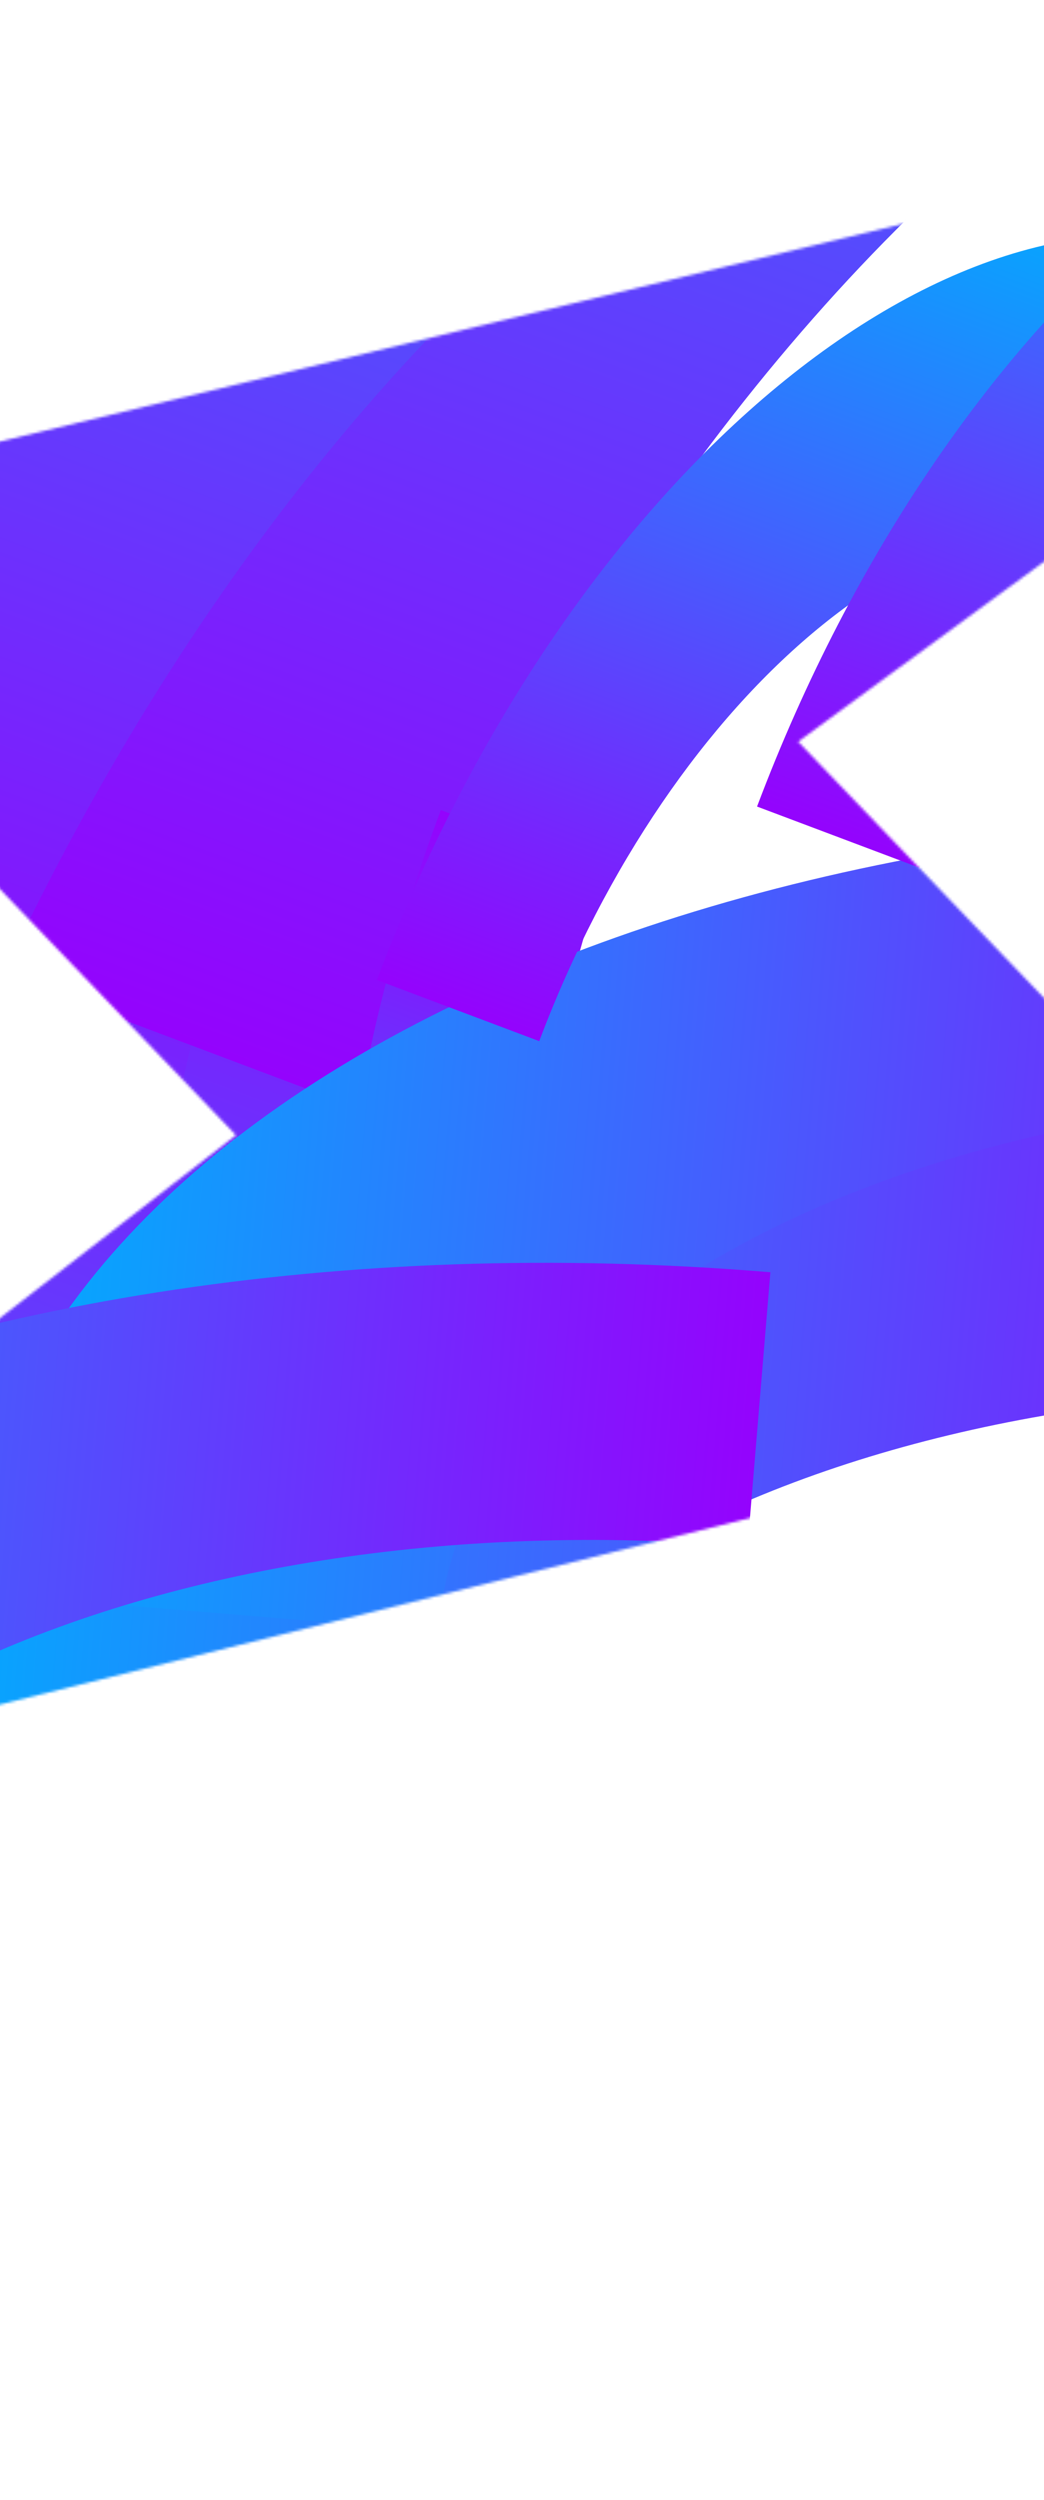
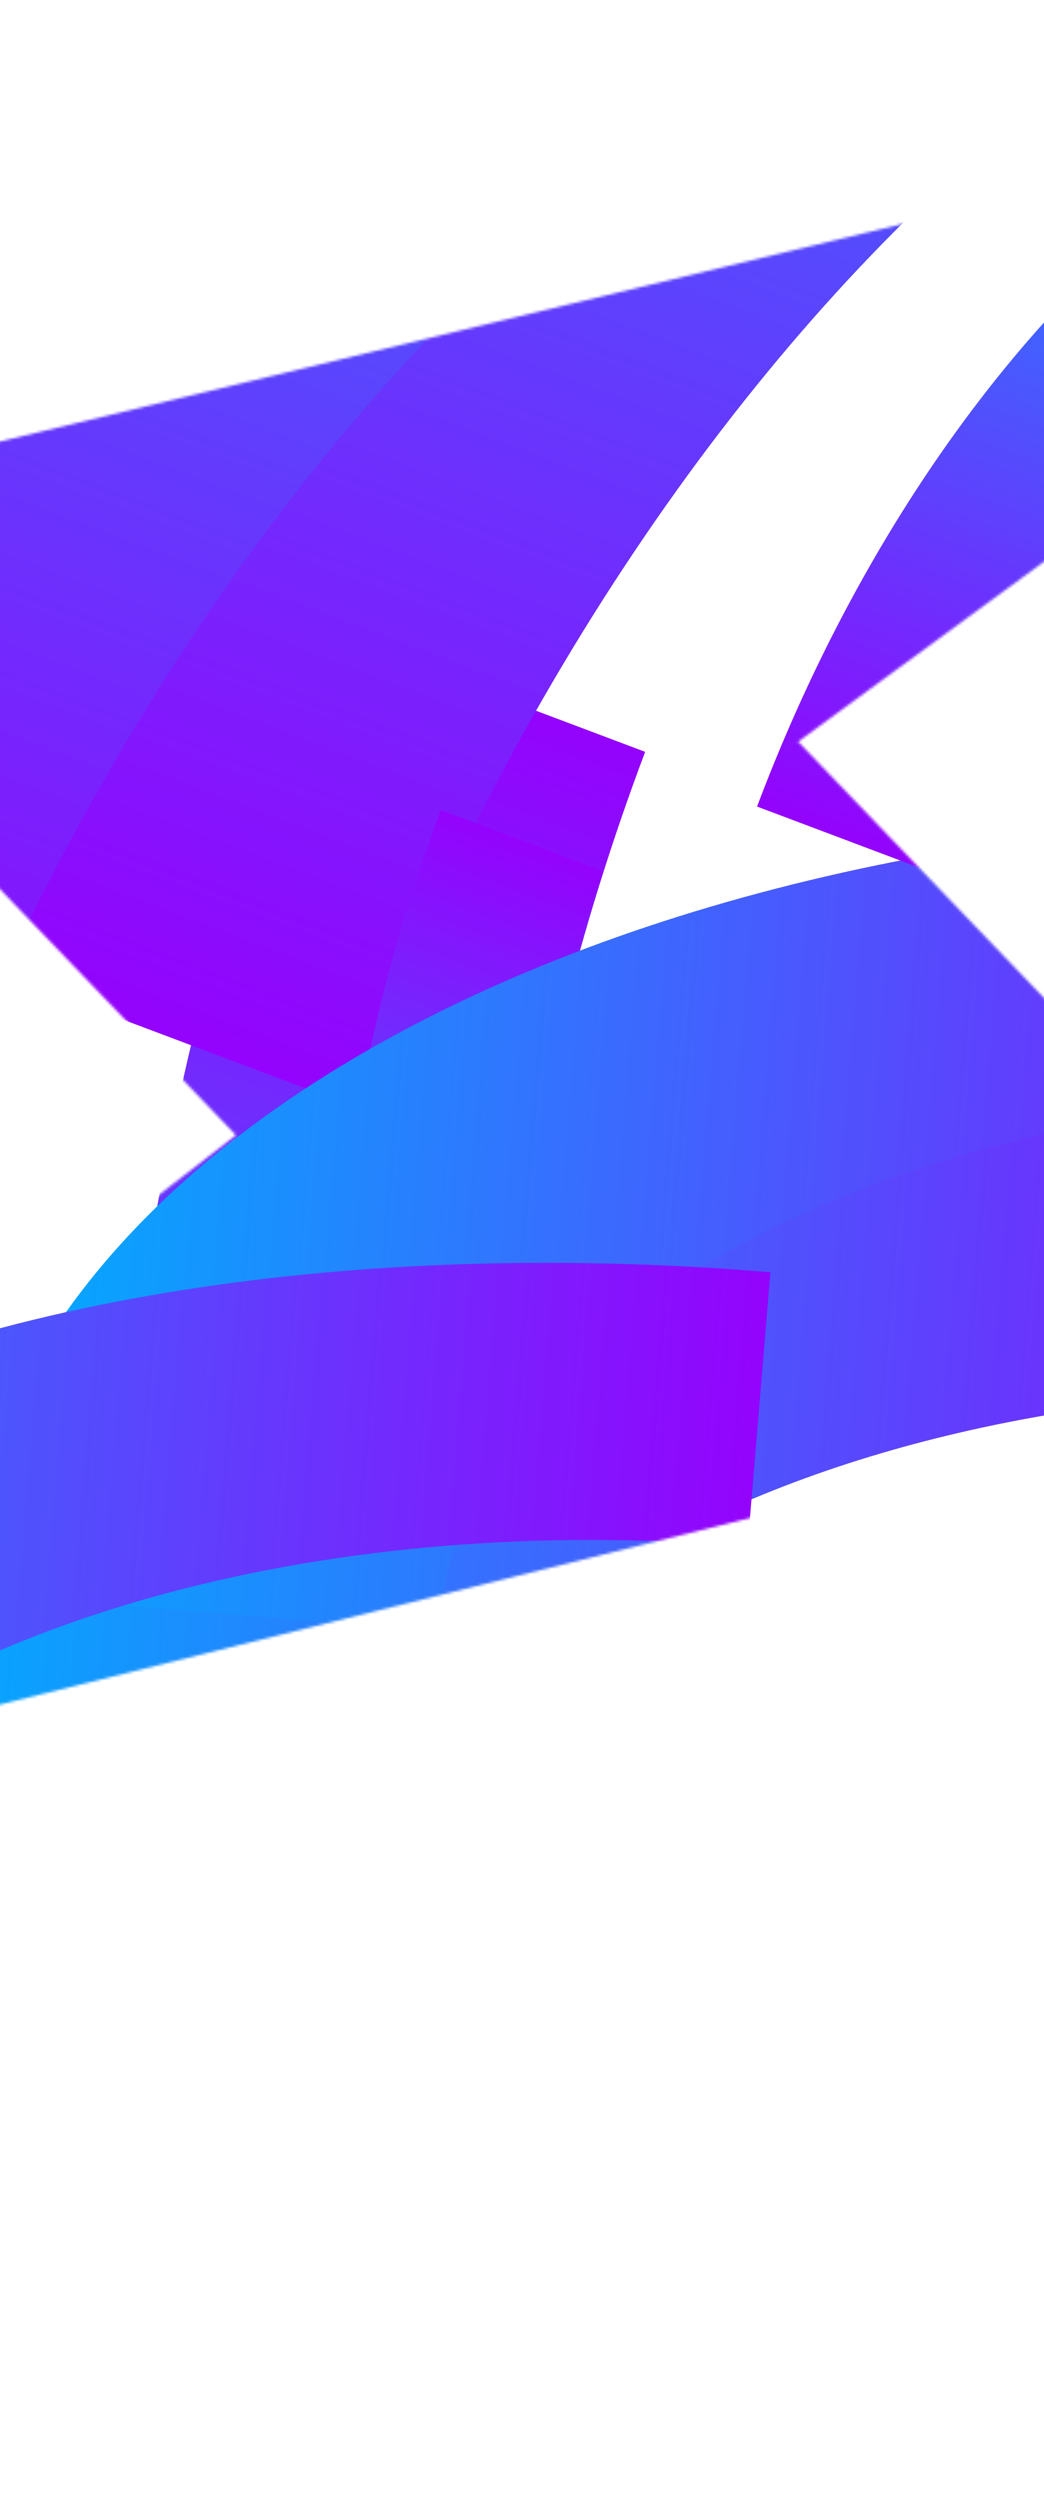
<svg xmlns="http://www.w3.org/2000/svg" width="393" height="941" viewBox="0 0 393 941" fill="none">
  <g filter="url(#filter0_f_1_533)">
    <mask id="mask0_1_533" style="mask-type:alpha" maskUnits="userSpaceOnUse" x="-204" y="27" width="804" height="659">
      <path d="M502.895 505.771C503.945 502.136 504.006 498.267 503.073 494.558C502.14 490.849 500.246 487.432 497.584 484.657L300.434 279.154L591.055 66.508C594.857 63.571 597.532 59.417 598.651 54.714C599.769 50.012 599.265 45.035 597.22 40.585C595.176 36.135 591.709 32.471 587.378 30.183C583.047 27.894 578.104 27.115 573.346 27.97L-94.809 189.042C-98.537 189.812 -101.97 191.567 -104.755 194.128C-107.541 196.689 -109.577 199.962 -110.654 203.609C-111.731 207.257 -111.81 211.147 -110.882 214.88C-109.955 218.612 -108.055 222.05 -105.379 224.841L88.825 427.273L-195.325 647.44C-199.017 650.467 -201.565 654.666 -202.563 659.368C-203.561 664.071 -202.951 669.006 -200.831 673.389C-198.711 677.773 -195.202 681.352 -190.863 683.558C-186.524 685.765 -181.604 686.471 -176.885 685.564L487.262 520.407C490.958 519.598 494.353 517.817 497.099 515.245C499.846 512.674 501.846 509.405 502.895 505.771Z" fill="black" />
    </mask>
    <g mask="url(#mask0_1_533)">
      <g filter="url(#filter1_f_1_533)">
-         <path d="M43.615 207.941L189.928 263.056C69.969 581.51 121.069 896.554 303.848 965.405L207.822 1220.33C-55.618 1121.09 -129.282 666.928 43.615 207.941Z" fill="url(#paint0_linear_1_533)" />
        <path d="M119.884 236.672L242.862 282.997C142.059 550.597 185.01 815.399 338.602 873.256L257.89 1087.52C36.469 1004.11 -25.411 622.385 119.884 236.672Z" fill="url(#paint1_linear_1_533)" />
        <path d="M-14.022 361.06L132.291 416.175C252.25 97.721 498.505 -105.311 681.284 -36.46L777.311 -291.38C513.871 -390.615 158.874 -97.927 -14.022 361.06Z" fill="url(#paint2_linear_1_533)" />
        <path d="M-177.945 389.381L-31.632 444.496C88.327 126.042 334.582 -76.99 517.361 -8.139L613.388 -263.059C349.948 -362.295 -5.049 -69.606 -177.945 389.381Z" fill="url(#paint3_linear_1_533)" />
      </g>
      <g filter="url(#filter2_f_1_533)">
        <path d="M165.949 304.918L227.054 327.936C176.956 460.933 198.296 592.505 274.631 621.26L234.527 727.723C124.506 686.279 93.742 496.606 165.949 304.918Z" fill="url(#paint4_linear_1_533)" />
        <path d="M571.02 422.805L562.429 526.03C337.812 507.335 146.326 597.017 135.596 725.938L-44.252 710.969C-28.782 525.114 247.263 395.858 571.02 422.805Z" fill="url(#paint5_linear_1_533)" />
        <path d="M600.367 310.952L591.775 414.177C367.158 395.482 175.673 485.164 164.942 614.085L-14.905 599.116C0.564 413.261 276.609 284.005 600.367 310.952Z" fill="url(#paint6_linear_1_533)" />
-         <path d="M290.004 478.874L281.412 582.099C56.795 563.404 -134.691 653.087 -145.421 782.007L-325.268 767.038C-309.799 581.183 -33.754 451.927 290.004 478.874Z" fill="url(#paint7_linear_1_533)" />
-         <path d="M141.881 368.872L202.986 391.89C253.085 258.893 355.929 174.1 432.263 202.855L472.367 96.392C362.346 54.948 214.088 177.184 141.881 368.872Z" fill="url(#paint8_linear_1_533)" />
+         <path d="M290.004 478.874L281.412 582.099C56.795 563.404 -134.691 653.087 -145.421 782.007C-309.799 581.183 -33.754 451.927 290.004 478.874Z" fill="url(#paint7_linear_1_533)" />
        <path d="M284.98 303.587L346.086 326.605C396.184 193.608 499.028 108.815 575.363 137.569L615.467 31.106C505.446 -10.338 357.188 111.899 284.98 303.587Z" fill="url(#paint9_linear_1_533)" />
      </g>
    </g>
  </g>
  <defs>
    <filter id="filter0_f_1_533" x="-303.03" y="-72.368" width="1002.26" height="858.316" filterUnits="userSpaceOnUse" color-interpolation-filters="sRGB">
      <feFlood flood-opacity="0" result="BackgroundImageFix" />
      <feBlend mode="normal" in="SourceGraphic" in2="BackgroundImageFix" result="shape" />
      <feGaussianBlur stdDeviation="50" result="effect1_foregroundBlur_1_533" />
    </filter>
    <filter id="filter1_f_1_533" x="-334.984" y="-467.748" width="1269.33" height="1845.11" filterUnits="userSpaceOnUse" color-interpolation-filters="sRGB">
      <feFlood flood-opacity="0" result="BackgroundImageFix" />
      <feBlend mode="normal" in="SourceGraphic" in2="BackgroundImageFix" result="shape" />
      <feGaussianBlur stdDeviation="78.519" result="effect1_foregroundBlur_1_533" />
    </filter>
    <filter id="filter2_f_1_533" x="-403.788" y="-55.486" width="1097.77" height="916.012" filterUnits="userSpaceOnUse" color-interpolation-filters="sRGB">
      <feFlood flood-opacity="0" result="BackgroundImageFix" />
      <feBlend mode="normal" in="SourceGraphic" in2="BackgroundImageFix" result="shape" />
      <feGaussianBlur stdDeviation="39.26" result="effect1_foregroundBlur_1_533" />
    </filter>
    <linearGradient id="paint0_linear_1_533" x1="282.518" y1="297.923" x2="-31.053" y2="1130.36" gradientUnits="userSpaceOnUse">
      <stop stop-color="#9403FD" />
      <stop offset="1" stop-color="#00ADFE" />
    </linearGradient>
    <linearGradient id="paint1_linear_1_533" x1="320.644" y1="312.286" x2="57.121" y2="1011.86" gradientUnits="userSpaceOnUse">
      <stop stop-color="#9403FD" />
      <stop offset="1" stop-color="#00ADFE" />
    </linearGradient>
    <linearGradient id="paint2_linear_1_533" x1="224.877" y1="451.065" x2="538.447" y2="-381.367" gradientUnits="userSpaceOnUse">
      <stop stop-color="#9403FD" />
      <stop offset="1" stop-color="#00ADFE" />
    </linearGradient>
    <linearGradient id="paint3_linear_1_533" x1="60.954" y1="479.385" x2="374.525" y2="-353.047" gradientUnits="userSpaceOnUse">
      <stop stop-color="#9403FD" />
      <stop offset="1" stop-color="#00ADFE" />
    </linearGradient>
    <linearGradient id="paint4_linear_1_533" x1="265.723" y1="342.497" x2="134.765" y2="690.149" gradientUnits="userSpaceOnUse">
      <stop stop-color="#9403FD" />
      <stop offset="1" stop-color="#00ADFE" />
    </linearGradient>
    <linearGradient id="paint5_linear_1_533" x1="557.003" y1="591.316" x2="-30.2" y2="542.441" gradientUnits="userSpaceOnUse">
      <stop stop-color="#9403FD" />
      <stop offset="1" stop-color="#00ADFE" />
    </linearGradient>
    <linearGradient id="paint6_linear_1_533" x1="586.349" y1="479.463" x2="-0.854" y2="430.588" gradientUnits="userSpaceOnUse">
      <stop stop-color="#9403FD" />
      <stop offset="1" stop-color="#00ADFE" />
    </linearGradient>
    <linearGradient id="paint7_linear_1_533" x1="275.986" y1="647.385" x2="-311.217" y2="598.511" gradientUnits="userSpaceOnUse">
      <stop stop-color="#9403FD" />
      <stop offset="1" stop-color="#00ADFE" />
    </linearGradient>
    <linearGradient id="paint8_linear_1_533" x1="241.653" y1="406.461" x2="372.61" y2="58.81" gradientUnits="userSpaceOnUse">
      <stop stop-color="#9403FD" />
      <stop offset="1" stop-color="#00ADFE" />
    </linearGradient>
    <linearGradient id="paint9_linear_1_533" x1="384.753" y1="341.176" x2="515.71" y2="-6.475" gradientUnits="userSpaceOnUse">
      <stop stop-color="#9403FD" />
      <stop offset="1" stop-color="#00ADFE" />
    </linearGradient>
  </defs>
</svg>